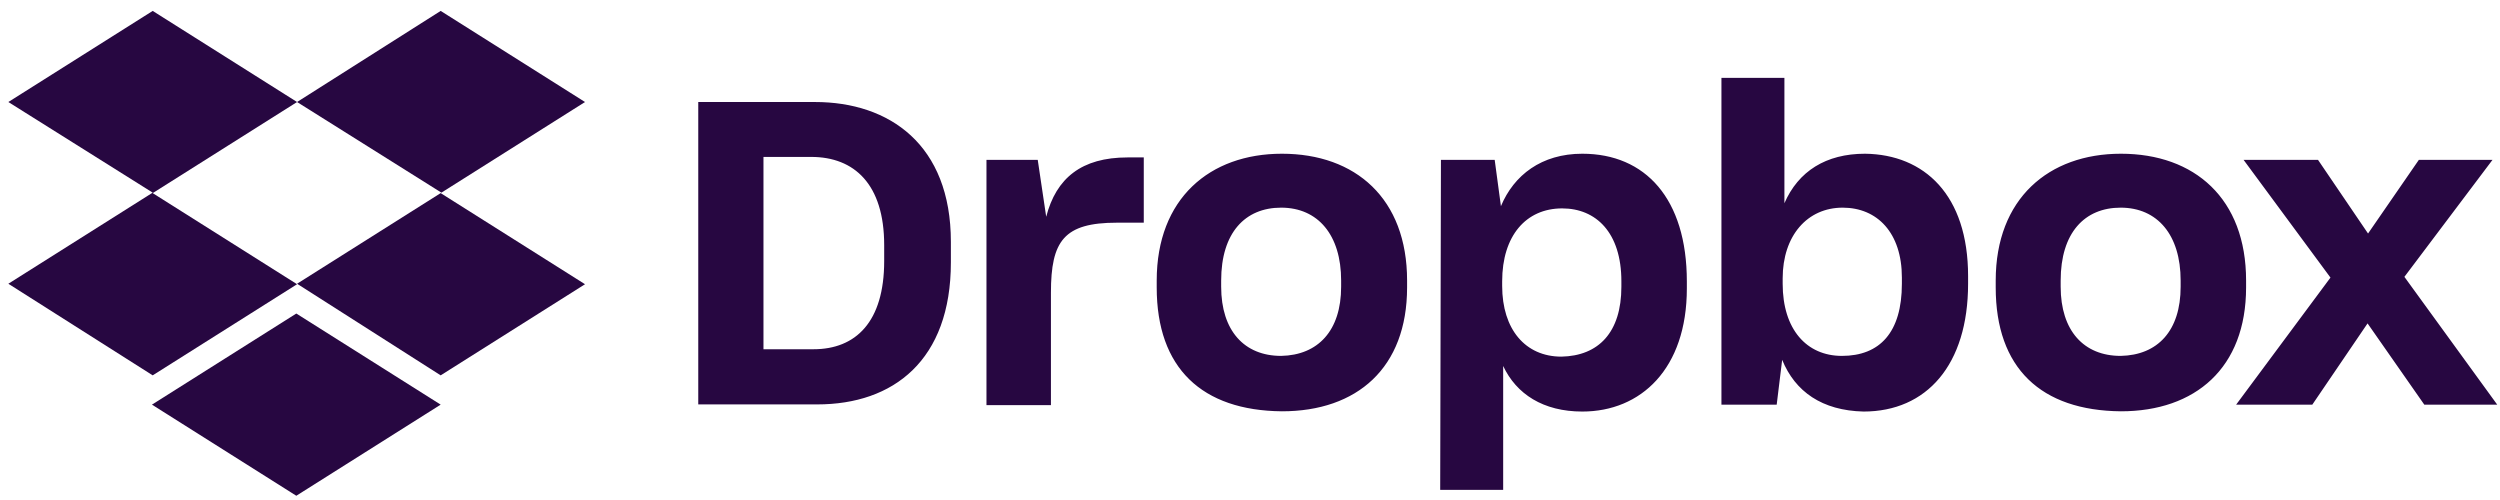
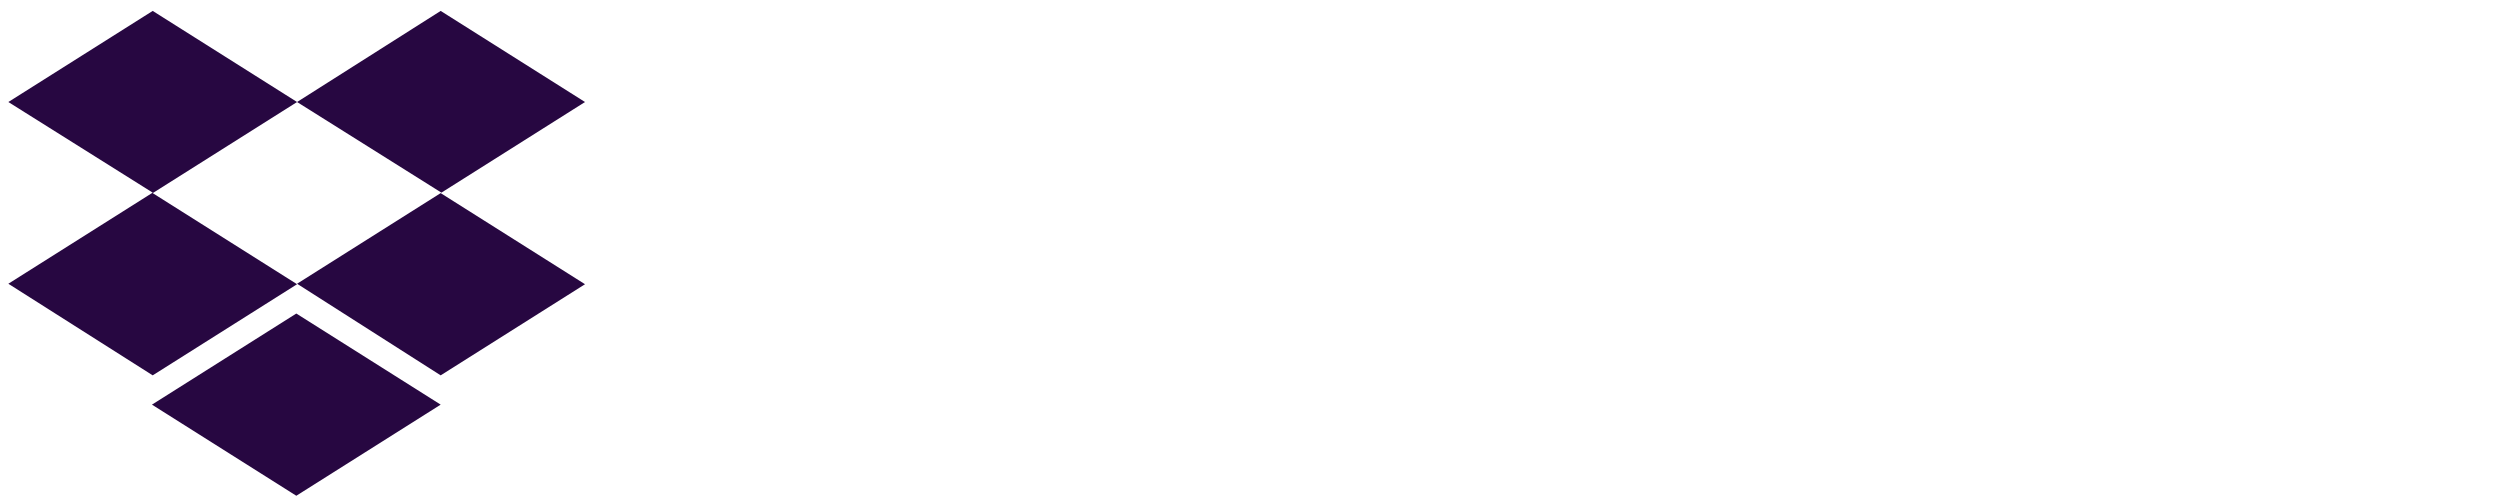
<svg xmlns="http://www.w3.org/2000/svg" width="165" height="33" viewBox="0 0 165 33" fill="none">
  <g clip-path="url(#clip0_111_1763)">
    <path d="M19.606 6.733L10.078 12.746L19.606 18.759L10.078 24.773L0.551 18.727L10.078 12.714L0.551 6.733L10.078 0.72L19.606 6.733ZM10.029 26.706L19.556 20.693L29.084 26.706L19.556 32.72L10.029 26.706ZM19.606 18.727L29.133 12.714L19.606 6.733L29.084 0.72L38.611 6.733L29.084 12.746L38.611 18.759L29.084 24.773L19.606 18.727Z" fill="#270741" />
-     <path d="M46.085 6.733H53.789C58.701 6.733 62.758 9.545 62.758 15.964V17.313C62.758 23.782 58.964 26.691 53.937 26.691H46.085V6.733ZM50.389 10.357V23.05H53.691C56.483 23.05 58.356 21.246 58.356 17.232V16.176C58.356 12.161 56.385 10.357 53.543 10.357H50.389ZM65.041 10.553H68.491L69.049 14.307C69.707 11.755 71.382 10.39 74.421 10.39H75.489V14.697H73.715C70.216 14.697 69.362 15.899 69.362 19.312V26.739H65.107V10.553H65.041ZM76.343 18.971V18.516C76.343 13.104 79.842 10.146 84.606 10.146C89.468 10.146 92.868 13.104 92.868 18.516V18.971C92.868 24.285 89.566 27.146 84.606 27.146C79.332 27.097 76.343 24.302 76.343 18.971ZM88.515 18.922V18.516C88.515 15.509 86.987 13.705 84.556 13.705C82.174 13.705 80.597 15.363 80.597 18.516V18.922C80.597 21.831 82.125 23.489 84.556 23.489C86.987 23.44 88.515 21.831 88.515 18.922ZM95.102 10.553H98.65L99.061 13.608C99.915 11.56 101.739 10.146 104.432 10.146C108.589 10.146 111.332 13.104 111.332 18.581V19.036C111.332 24.35 108.293 27.162 104.432 27.162C101.853 27.162 100.079 26.008 99.209 24.155V32.33H95.053L95.102 10.553ZM107.011 18.922V18.565C107.011 15.347 105.336 13.754 103.102 13.754C100.72 13.754 99.143 15.558 99.143 18.565V18.873C99.143 21.734 100.671 23.538 103.053 23.538C105.5 23.489 107.011 21.945 107.011 18.922ZM117.623 23.749L117.262 26.707H113.615V5.141H117.771V13.413C118.691 11.3 120.514 10.146 123.093 10.146C127.003 10.195 129.894 12.86 129.894 18.223V18.727C129.894 24.09 127.151 27.162 122.995 27.162C120.252 27.097 118.478 25.846 117.623 23.749ZM125.524 18.727V18.321C125.524 15.363 123.899 13.705 121.615 13.705C119.282 13.705 117.656 15.558 117.656 18.37V18.727C117.656 21.734 119.233 23.489 121.566 23.489C124.063 23.489 125.524 21.945 125.524 18.727ZM131.717 18.971V18.516C131.717 13.104 135.216 10.146 139.98 10.146C144.843 10.146 148.242 13.104 148.242 18.516V18.971C148.242 24.285 144.892 27.146 139.98 27.146C134.707 27.097 131.717 24.302 131.717 18.971ZM143.922 18.922V18.516C143.922 15.509 142.395 13.705 139.964 13.705C137.582 13.705 136.004 15.363 136.004 18.516V18.922C136.004 21.831 137.533 23.489 139.964 23.489C142.411 23.44 143.922 21.831 143.922 18.922ZM153.811 18.321L148.078 10.553H152.99L156.291 15.412L159.643 10.553H164.504L158.69 18.272L164.817 26.707H160.004L156.259 21.344L152.612 26.707H147.585L153.811 18.321Z" fill="#270741" />
  </g>
  <defs>
    <clipPath id="clip0_111_1763">
      <rect width="164.267" height="32" fill="white" transform="translate(0.551 0.72)" />
    </clipPath>
  </defs>
</svg>